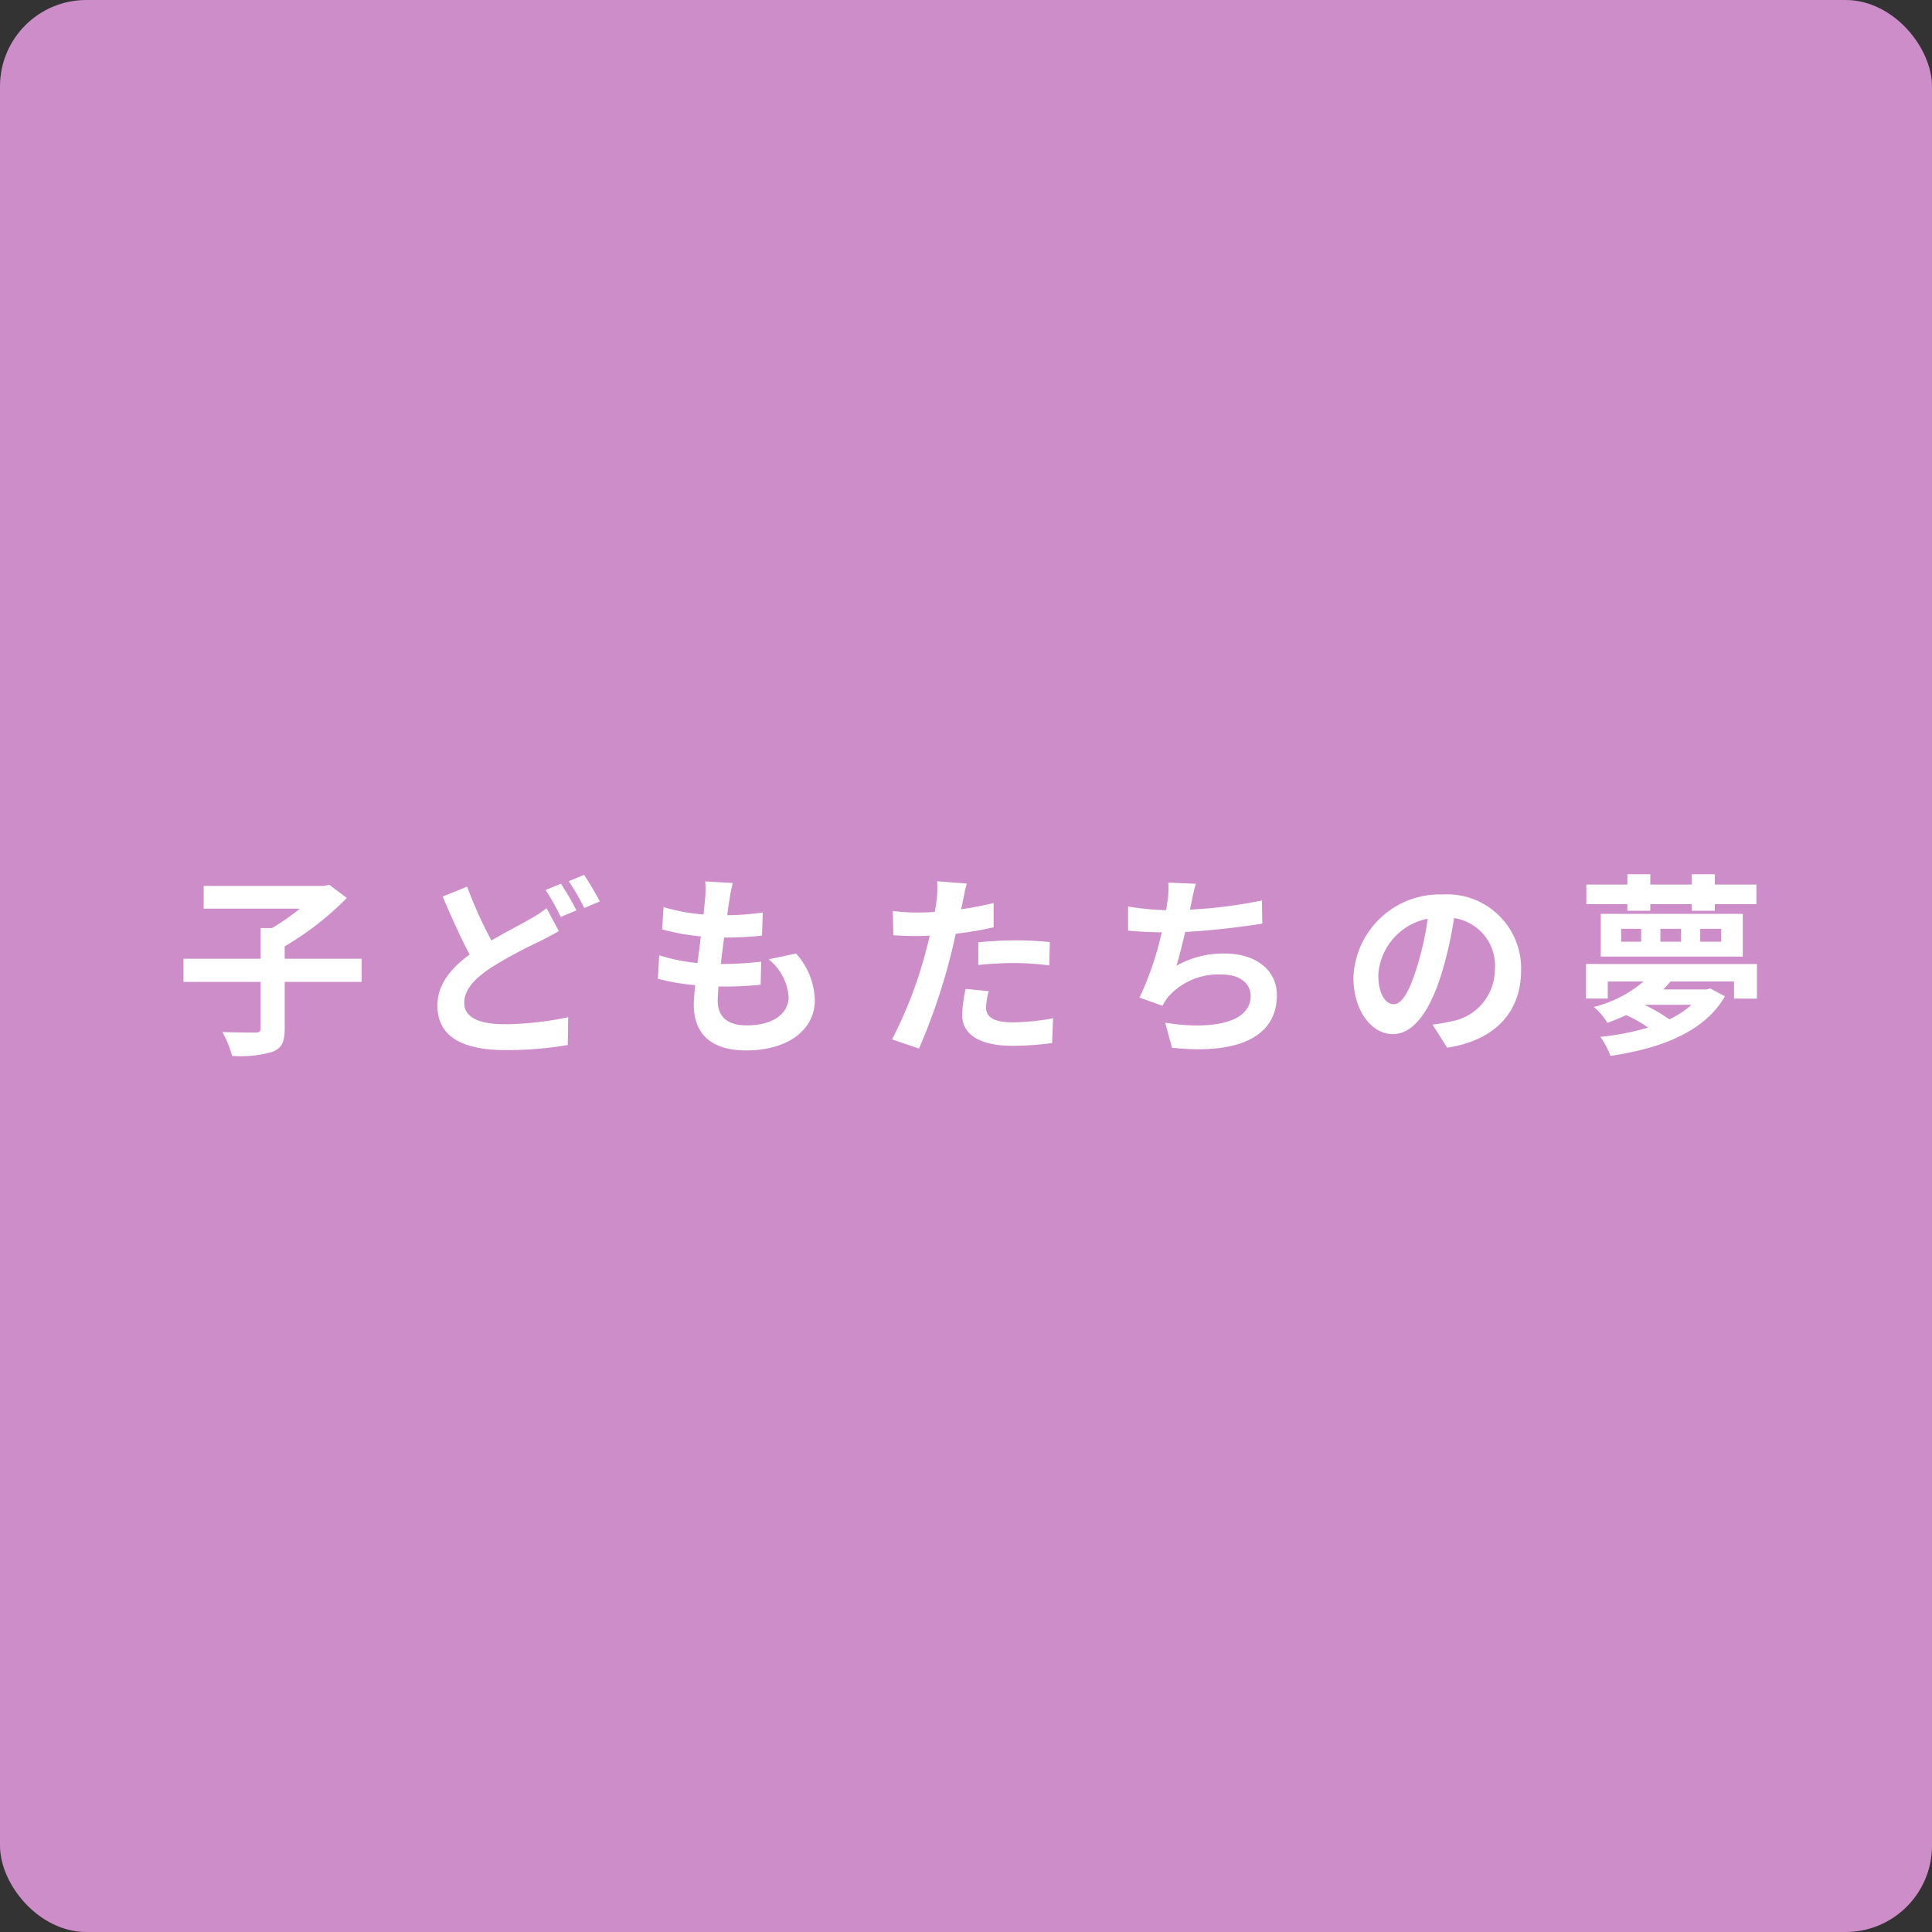
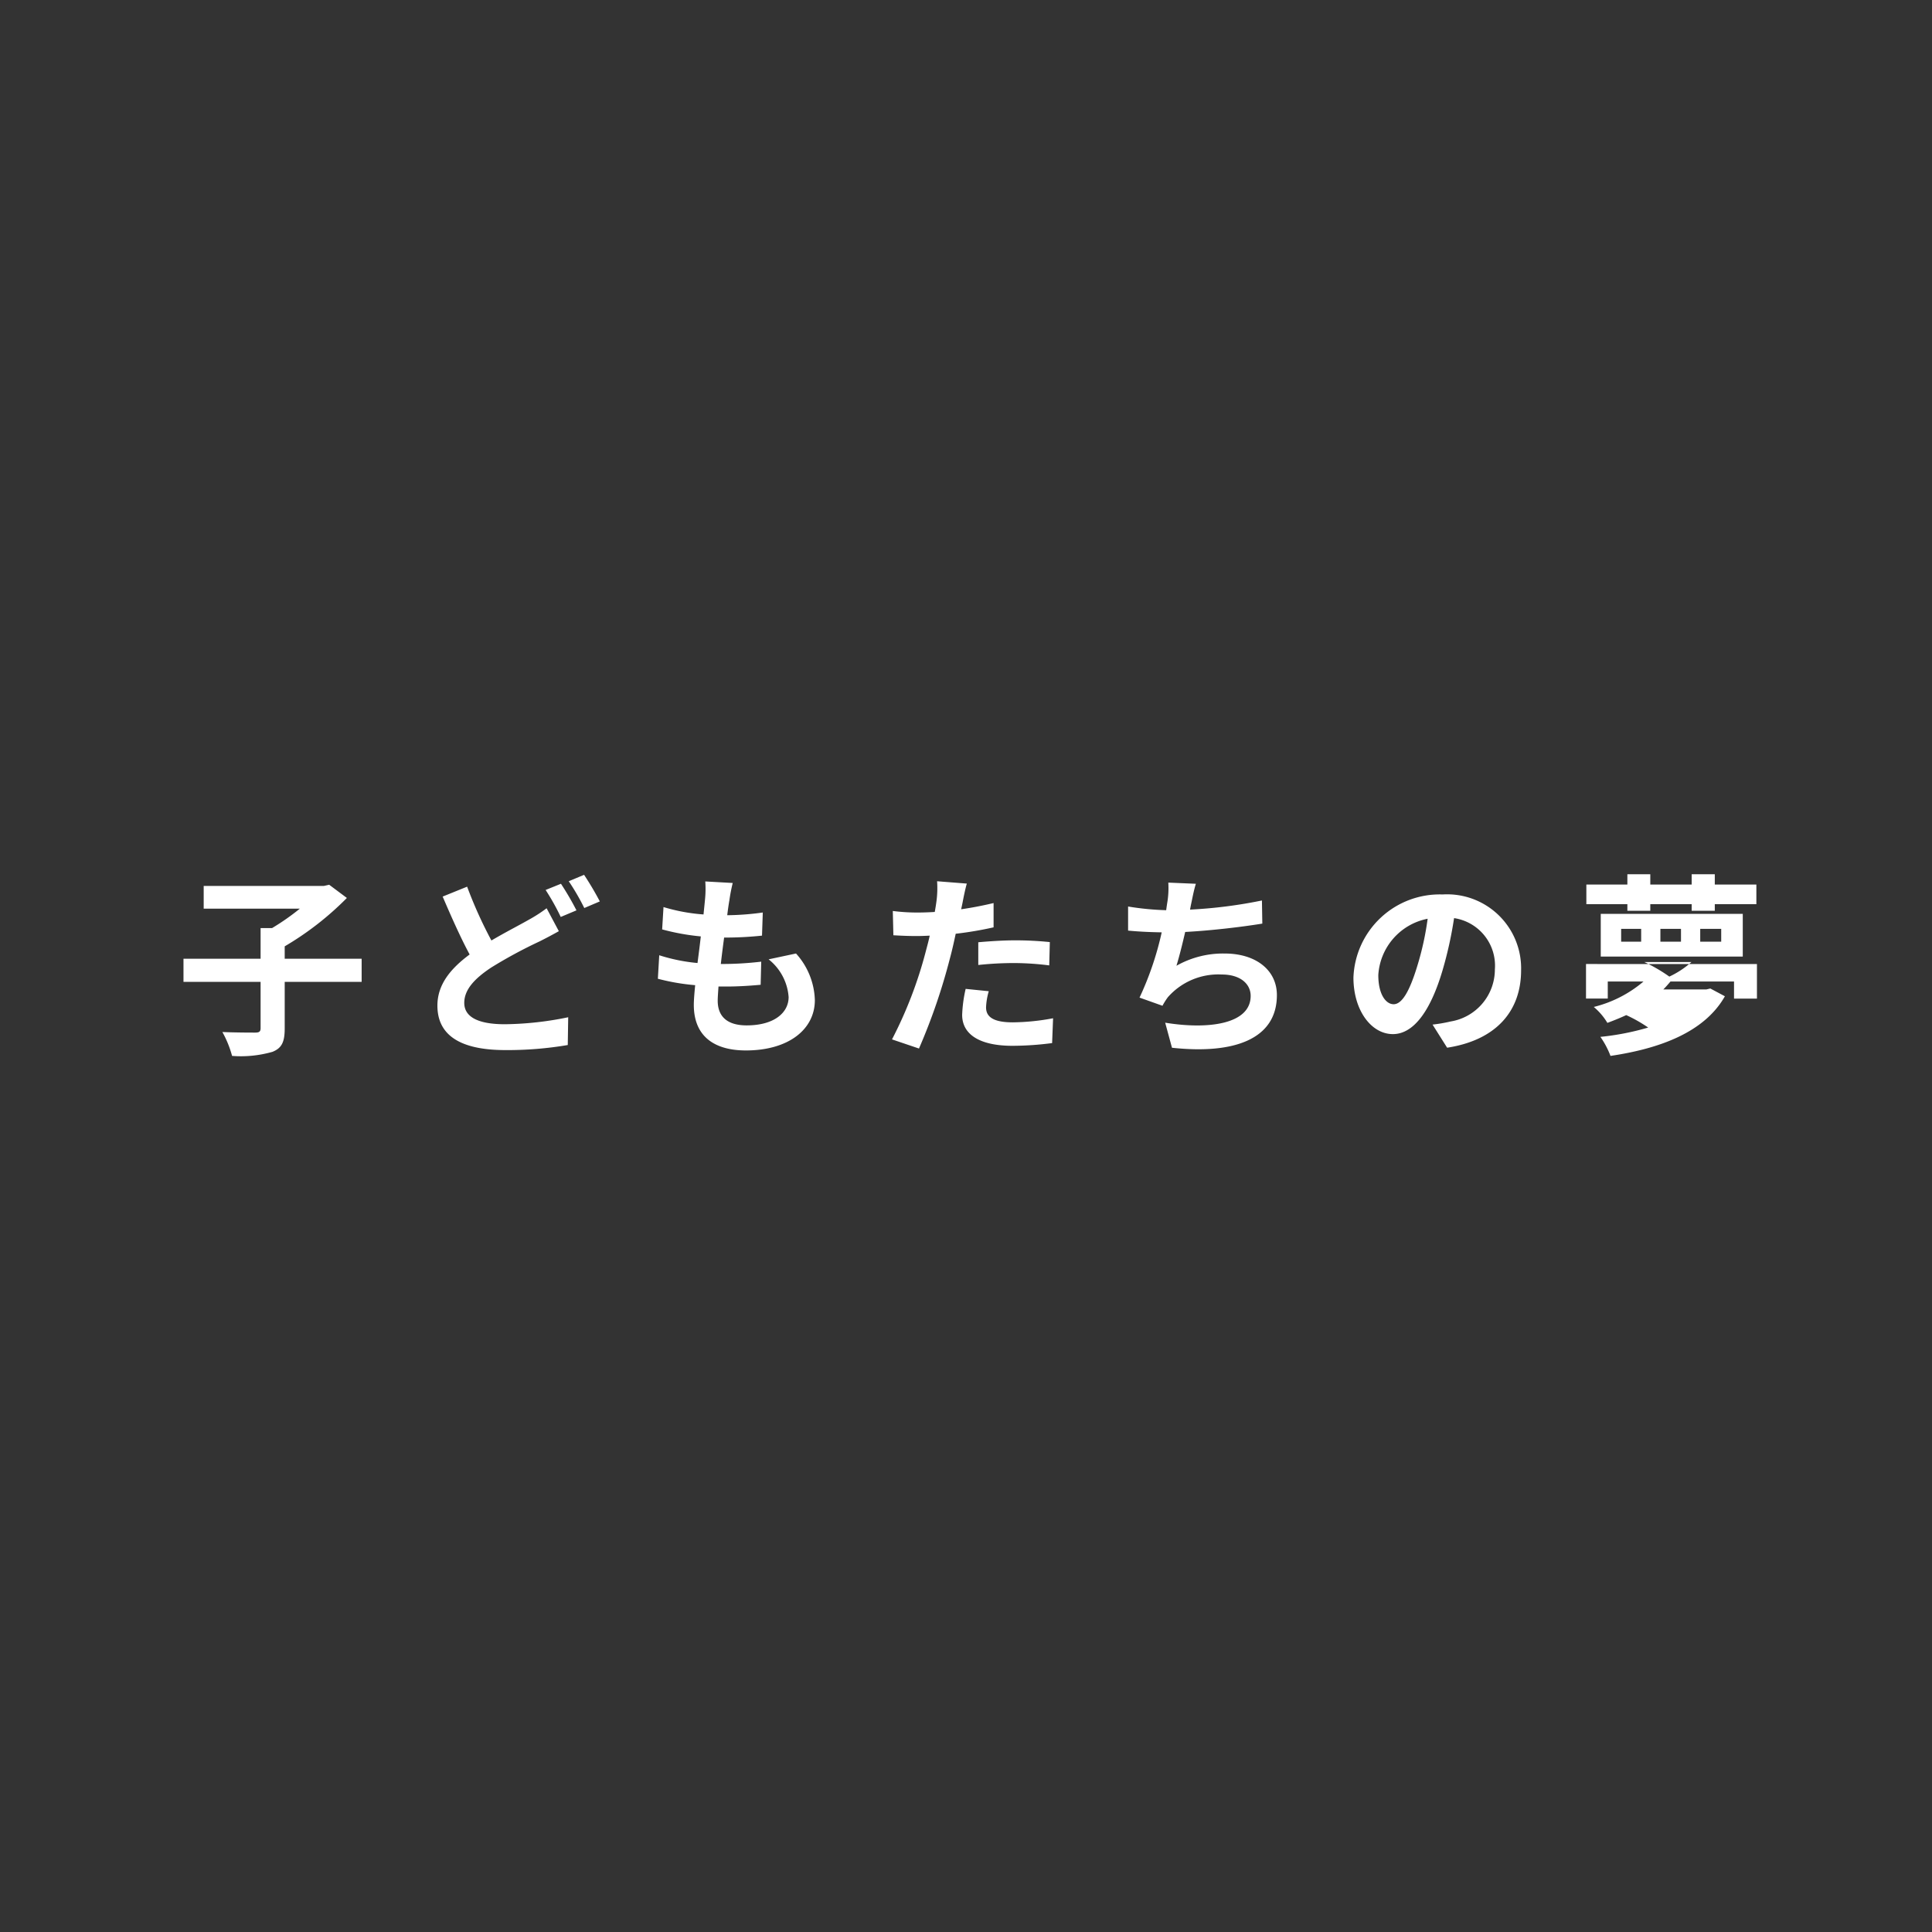
<svg xmlns="http://www.w3.org/2000/svg" width="179" height="179" viewBox="0 0 179 179">
  <rect x="0" y="0" width="179" height="179" fill="#333333" stroke="none" />
  <g id="グループ_2419" data-name="グループ 2419" transform="translate(-180 -416)">
-     <rect id="長方形_1052" width="179" height="179" rx="8" transform="translate(180 416)" fill="#cc8dc9" />
-     <path id="パス_24791" data-name="パス 24791" d="M17.262-7.4H10.134V-8.55a28.02,28.02,0,0,0,5.76-4.482l-1.638-1.224-.486.108H2.628v2.106h8.91a21.892,21.892,0,0,1-2.574,1.8H7.9V-7.4H.756v2.142H7.9V-.972c0,.324-.126.414-.5.414-.414,0-1.8,0-3.042-.054a9.7,9.7,0,0,1,.9,2.214A10.627,10.627,0,0,0,9,1.224c.864-.342,1.134-.918,1.134-2.16v-4.32h7.128Zm9.774-6.678-2.268.918c.81,1.89,1.674,3.834,2.5,5.364C25.542-6.516,24.282-5.04,24.282-3.06c0,3.114,2.718,4.122,6.3,4.122A33.2,33.2,0,0,0,36.36.594L36.4-1.98a30.347,30.347,0,0,1-5.868.648c-2.5,0-3.762-.684-3.762-1.98,0-1.26,1.008-2.286,2.5-3.276A43.516,43.516,0,0,1,33.732-9c.648-.324,1.224-.63,1.8-.954L34.4-12.078A13.531,13.531,0,0,1,32.724-11c-.846.486-2.124,1.134-3.438,1.908A39.952,39.952,0,0,1,27.036-14.076Zm8.694-.27-1.422.576a21.542,21.542,0,0,1,1.4,2.5l1.458-.612A26.576,26.576,0,0,0,35.73-14.346Zm2.142-.828-1.422.594A21.236,21.236,0,0,1,37.89-12.1l1.44-.612A28.347,28.347,0,0,0,37.872-15.174Zm13.77.756L49.1-14.562a9.641,9.641,0,0,1-.018,1.6c-.036.414-.09.9-.144,1.458a17,17,0,0,1-3.708-.684l-.126,2.07a21.137,21.137,0,0,0,3.582.648c-.09.81-.2,1.656-.306,2.466a16.541,16.541,0,0,1-3.546-.72l-.126,2.178a20.139,20.139,0,0,0,3.456.594c-.072.738-.126,1.386-.126,1.818,0,3.006,2,4.23,4.824,4.23,3.942,0,6.39-1.944,6.39-4.662a6.709,6.709,0,0,0-1.746-4.32l-2.538.54a4.91,4.91,0,0,1,1.854,3.492c0,1.476-1.368,2.628-3.888,2.628-1.764,0-2.682-.792-2.682-2.286,0-.324.036-.774.072-1.314h.72c1.134,0,2.178-.072,3.186-.162l.054-2.142a31.182,31.182,0,0,1-3.618.216h-.126c.09-.81.2-1.656.306-2.448a32.44,32.44,0,0,0,3.51-.18l.072-2.142a25.389,25.389,0,0,1-3.294.252c.072-.594.144-1.08.2-1.386A16.112,16.112,0,0,1,51.642-14.418ZM75.366-4.392l-2.142-.216A12.588,12.588,0,0,0,72.9-2.2C72.9-.378,74.538.666,77.562.666A28.9,28.9,0,0,0,81.234.414l.09-2.3a21.125,21.125,0,0,1-3.744.378c-1.926,0-2.466-.594-2.466-1.386A6.167,6.167,0,0,1,75.366-4.392Zm-2.034-9.972-2.754-.216a9.228,9.228,0,0,1-.054,1.818q-.054.432-.162,1.026-.837.054-1.62.054a17.813,17.813,0,0,1-2.268-.144l.054,2.25c.63.036,1.314.072,2.178.072.378,0,.774-.018,1.188-.036-.108.522-.252,1.026-.378,1.512A38.973,38.973,0,0,1,66.4.072l2.5.846a55.935,55.935,0,0,0,2.862-8.334c.2-.738.378-1.53.54-2.3a33.136,33.136,0,0,0,3.51-.594v-2.25c-.99.234-2,.432-3.006.576.054-.252.108-.486.144-.684C73.026-13.068,73.188-13.878,73.332-14.364Zm1.062,5.436v2.106A30.927,30.927,0,0,1,77.868-7a26.388,26.388,0,0,1,3.1.216l.054-2.16a31.653,31.653,0,0,0-3.168-.162C76.7-9.108,75.4-9.018,74.394-8.928Zm20.16-5.418L92-14.454a8.163,8.163,0,0,1-.09,1.818c-.036.216-.072.468-.108.738a25.726,25.726,0,0,1-3.528-.342v2.232c.918.09,1.98.144,3.114.162A28.8,28.8,0,0,1,89.334-3.8l2.124.756a6.653,6.653,0,0,1,.5-.792A6.229,6.229,0,0,1,96.948-5.94c1.764,0,2.682.9,2.682,1.98,0,2.646-3.978,3.132-7.92,2.484L92.34.846c5.814.63,9.72-.828,9.72-4.878,0-2.3-1.926-3.852-4.842-3.852A8.771,8.771,0,0,0,92.754-6.75c.27-.882.558-2.034.81-3.132,2.412-.126,5.274-.468,7.146-.774l-.036-2.142a44.074,44.074,0,0,1-6.66.846c.036-.2.072-.4.108-.558C94.248-13.1,94.356-13.716,94.554-14.346Zm30.132,8.01a6.855,6.855,0,0,0-7.272-7.02,8,8,0,0,0-8.262,7.7c0,3.042,1.656,5.238,3.654,5.238,1.962,0,3.51-2.232,4.59-5.868a36.4,36.4,0,0,0,1.08-4.878,4.45,4.45,0,0,1,3.78,4.752,4.885,4.885,0,0,1-4.1,4.824,13.844,13.844,0,0,1-1.674.288l1.35,2.142C122.364.144,124.686-2.538,124.686-6.336Zm-13.23.45a5.666,5.666,0,0,1,4.572-5.22,27.018,27.018,0,0,1-.954,4.356c-.738,2.43-1.44,3.564-2.2,3.564C112.176-3.186,111.456-4.068,111.456-5.886Zm23.076-5.958h2.124v-.612h3.834v.612h2.142v-.612h3.852v-1.818h-3.852v-.954H140.49v.954h-3.834v-.954h-2.124v.954h-3.8v1.818h3.8Zm-.576,1.674h1.854v1.188h-1.854Zm3.636,0H139.5v1.188h-1.908Zm3.69,0h1.944v1.188h-1.944ZM132.066-7.6h13.158v-3.96H132.066Zm4.05,4.464h4.356a8.451,8.451,0,0,1-2.052,1.35,14.633,14.633,0,0,0-2.322-1.35ZM130.7-6.912v3.2h2.016V-5.292h3.312a11.293,11.293,0,0,1-4.608,2.358,5.834,5.834,0,0,1,1.26,1.476c.63-.234,1.206-.468,1.746-.72a13.193,13.193,0,0,1,2.034,1.152,24.117,24.117,0,0,1-4.428.864,7.923,7.923,0,0,1,.936,1.764c4.5-.666,8.694-2.16,10.6-5.526l-1.35-.72-.378.09h-3.978c.234-.234.45-.486.666-.738h5.886v1.584h2.124v-3.2Z" transform="translate(196.244 512.228)" fill="#fff" />
+     <path id="パス_24791" data-name="パス 24791" d="M17.262-7.4H10.134V-8.55a28.02,28.02,0,0,0,5.76-4.482l-1.638-1.224-.486.108H2.628v2.106h8.91a21.892,21.892,0,0,1-2.574,1.8H7.9V-7.4H.756v2.142H7.9V-.972c0,.324-.126.414-.5.414-.414,0-1.8,0-3.042-.054a9.7,9.7,0,0,1,.9,2.214A10.627,10.627,0,0,0,9,1.224c.864-.342,1.134-.918,1.134-2.16v-4.32h7.128Zm9.774-6.678-2.268.918c.81,1.89,1.674,3.834,2.5,5.364C25.542-6.516,24.282-5.04,24.282-3.06c0,3.114,2.718,4.122,6.3,4.122A33.2,33.2,0,0,0,36.36.594L36.4-1.98a30.347,30.347,0,0,1-5.868.648c-2.5,0-3.762-.684-3.762-1.98,0-1.26,1.008-2.286,2.5-3.276A43.516,43.516,0,0,1,33.732-9c.648-.324,1.224-.63,1.8-.954L34.4-12.078A13.531,13.531,0,0,1,32.724-11c-.846.486-2.124,1.134-3.438,1.908A39.952,39.952,0,0,1,27.036-14.076Zm8.694-.27-1.422.576a21.542,21.542,0,0,1,1.4,2.5l1.458-.612A26.576,26.576,0,0,0,35.73-14.346Zm2.142-.828-1.422.594A21.236,21.236,0,0,1,37.89-12.1l1.44-.612A28.347,28.347,0,0,0,37.872-15.174Zm13.77.756L49.1-14.562a9.641,9.641,0,0,1-.018,1.6c-.036.414-.09.9-.144,1.458a17,17,0,0,1-3.708-.684l-.126,2.07a21.137,21.137,0,0,0,3.582.648c-.09.81-.2,1.656-.306,2.466a16.541,16.541,0,0,1-3.546-.72l-.126,2.178a20.139,20.139,0,0,0,3.456.594c-.072.738-.126,1.386-.126,1.818,0,3.006,2,4.23,4.824,4.23,3.942,0,6.39-1.944,6.39-4.662a6.709,6.709,0,0,0-1.746-4.32l-2.538.54a4.91,4.91,0,0,1,1.854,3.492c0,1.476-1.368,2.628-3.888,2.628-1.764,0-2.682-.792-2.682-2.286,0-.324.036-.774.072-1.314h.72c1.134,0,2.178-.072,3.186-.162l.054-2.142a31.182,31.182,0,0,1-3.618.216h-.126c.09-.81.2-1.656.306-2.448a32.44,32.44,0,0,0,3.51-.18l.072-2.142a25.389,25.389,0,0,1-3.294.252c.072-.594.144-1.08.2-1.386A16.112,16.112,0,0,1,51.642-14.418ZM75.366-4.392l-2.142-.216A12.588,12.588,0,0,0,72.9-2.2C72.9-.378,74.538.666,77.562.666A28.9,28.9,0,0,0,81.234.414l.09-2.3a21.125,21.125,0,0,1-3.744.378c-1.926,0-2.466-.594-2.466-1.386A6.167,6.167,0,0,1,75.366-4.392Zm-2.034-9.972-2.754-.216a9.228,9.228,0,0,1-.054,1.818q-.054.432-.162,1.026-.837.054-1.62.054a17.813,17.813,0,0,1-2.268-.144l.054,2.25c.63.036,1.314.072,2.178.072.378,0,.774-.018,1.188-.036-.108.522-.252,1.026-.378,1.512A38.973,38.973,0,0,1,66.4.072l2.5.846a55.935,55.935,0,0,0,2.862-8.334c.2-.738.378-1.53.54-2.3a33.136,33.136,0,0,0,3.51-.594v-2.25c-.99.234-2,.432-3.006.576.054-.252.108-.486.144-.684C73.026-13.068,73.188-13.878,73.332-14.364Zm1.062,5.436v2.106A30.927,30.927,0,0,1,77.868-7a26.388,26.388,0,0,1,3.1.216l.054-2.16a31.653,31.653,0,0,0-3.168-.162C76.7-9.108,75.4-9.018,74.394-8.928Zm20.16-5.418L92-14.454a8.163,8.163,0,0,1-.09,1.818c-.036.216-.072.468-.108.738a25.726,25.726,0,0,1-3.528-.342v2.232c.918.09,1.98.144,3.114.162A28.8,28.8,0,0,1,89.334-3.8l2.124.756a6.653,6.653,0,0,1,.5-.792A6.229,6.229,0,0,1,96.948-5.94c1.764,0,2.682.9,2.682,1.98,0,2.646-3.978,3.132-7.92,2.484L92.34.846c5.814.63,9.72-.828,9.72-4.878,0-2.3-1.926-3.852-4.842-3.852A8.771,8.771,0,0,0,92.754-6.75c.27-.882.558-2.034.81-3.132,2.412-.126,5.274-.468,7.146-.774l-.036-2.142a44.074,44.074,0,0,1-6.66.846c.036-.2.072-.4.108-.558C94.248-13.1,94.356-13.716,94.554-14.346Zm30.132,8.01a6.855,6.855,0,0,0-7.272-7.02,8,8,0,0,0-8.262,7.7c0,3.042,1.656,5.238,3.654,5.238,1.962,0,3.51-2.232,4.59-5.868a36.4,36.4,0,0,0,1.08-4.878,4.45,4.45,0,0,1,3.78,4.752,4.885,4.885,0,0,1-4.1,4.824,13.844,13.844,0,0,1-1.674.288l1.35,2.142C122.364.144,124.686-2.538,124.686-6.336Zm-13.23.45a5.666,5.666,0,0,1,4.572-5.22,27.018,27.018,0,0,1-.954,4.356c-.738,2.43-1.44,3.564-2.2,3.564C112.176-3.186,111.456-4.068,111.456-5.886Zm23.076-5.958h2.124v-.612h3.834v.612h2.142v-.612h3.852v-1.818h-3.852v-.954H140.49v.954h-3.834v-.954h-2.124v.954h-3.8v1.818h3.8Zm-.576,1.674h1.854v1.188h-1.854Zm3.636,0H139.5v1.188h-1.908Zm3.69,0h1.944v1.188h-1.944ZM132.066-7.6h13.158v-3.96H132.066m4.05,4.464h4.356a8.451,8.451,0,0,1-2.052,1.35,14.633,14.633,0,0,0-2.322-1.35ZM130.7-6.912v3.2h2.016V-5.292h3.312a11.293,11.293,0,0,1-4.608,2.358,5.834,5.834,0,0,1,1.26,1.476c.63-.234,1.206-.468,1.746-.72a13.193,13.193,0,0,1,2.034,1.152,24.117,24.117,0,0,1-4.428.864,7.923,7.923,0,0,1,.936,1.764c4.5-.666,8.694-2.16,10.6-5.526l-1.35-.72-.378.09h-3.978c.234-.234.45-.486.666-.738h5.886v1.584h2.124v-3.2Z" transform="translate(196.244 512.228)" fill="#fff" />
  </g>
</svg>